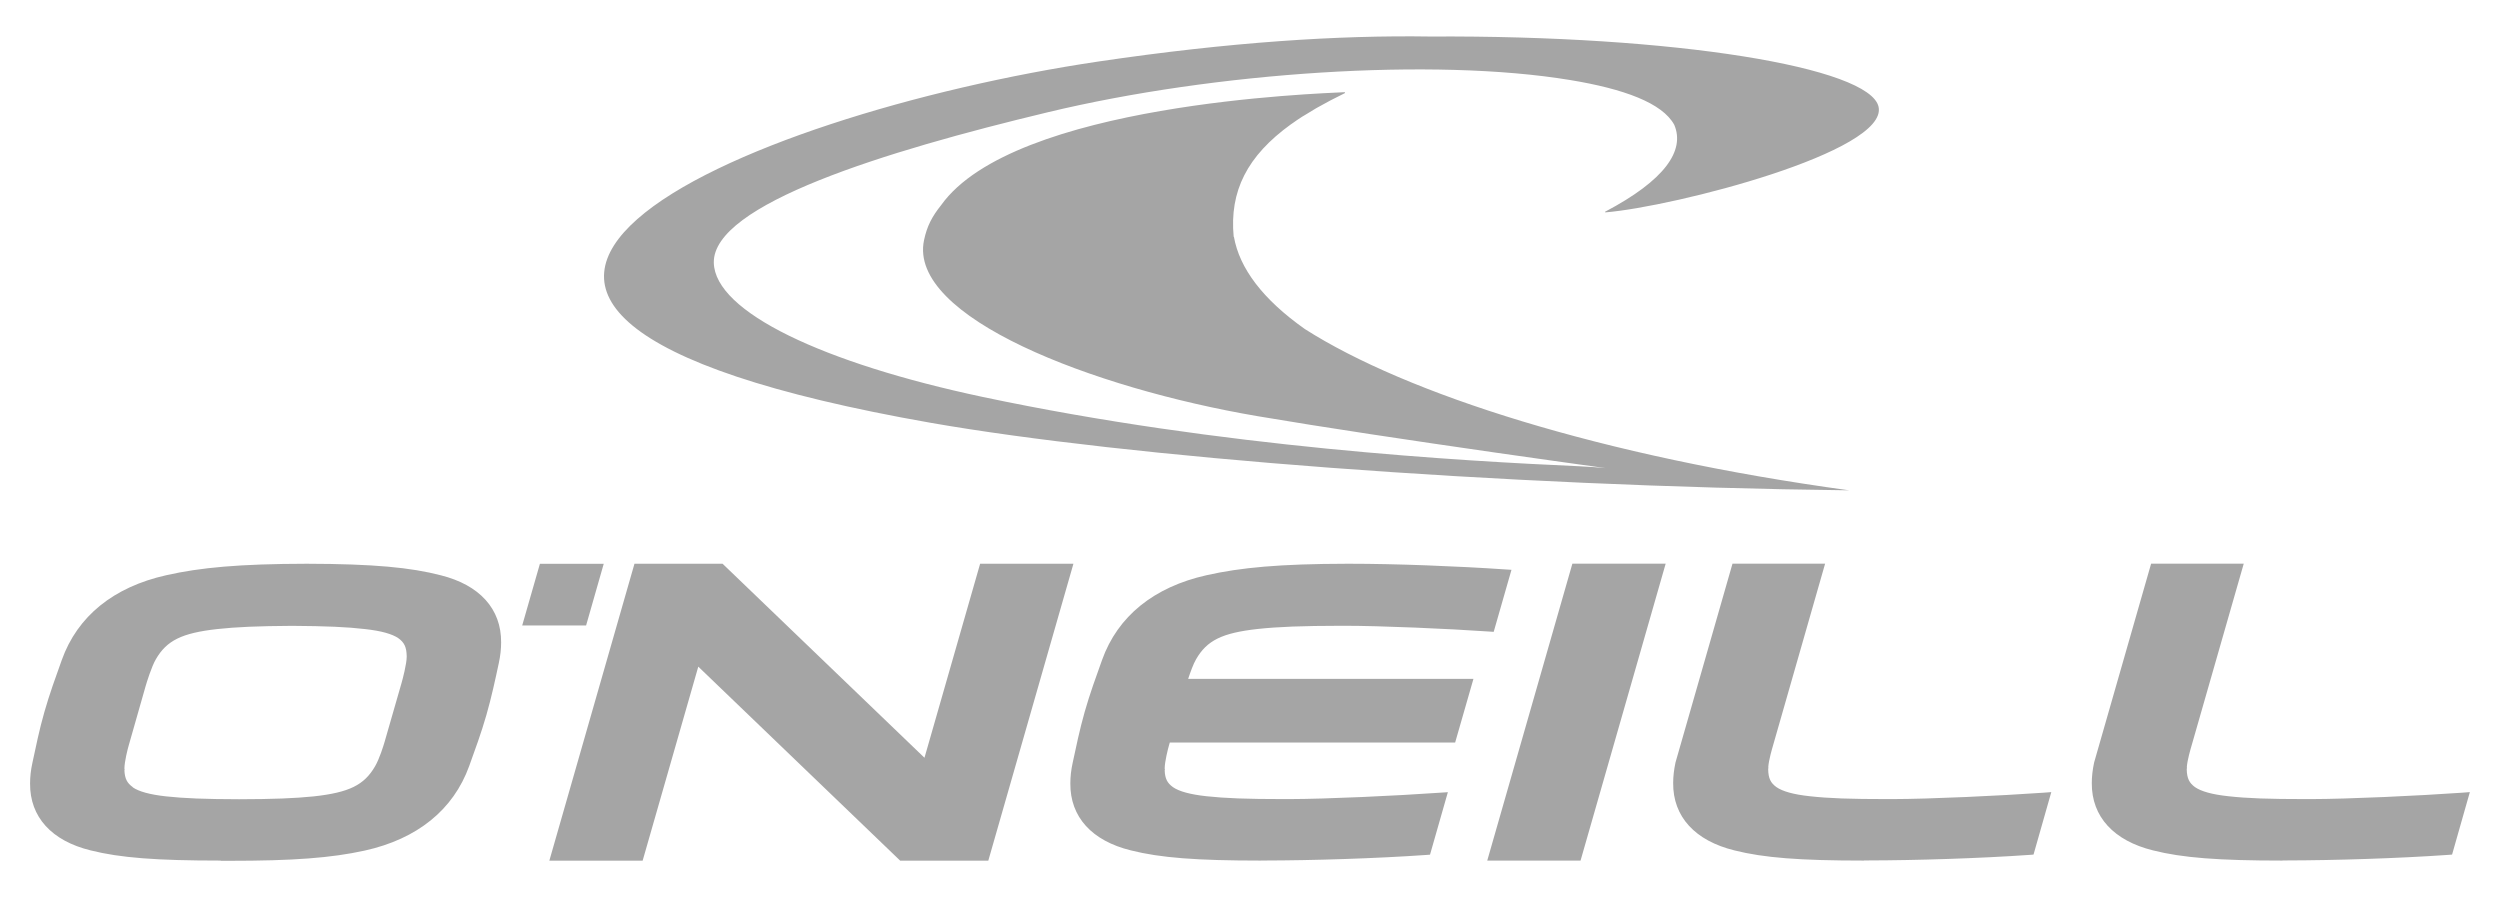
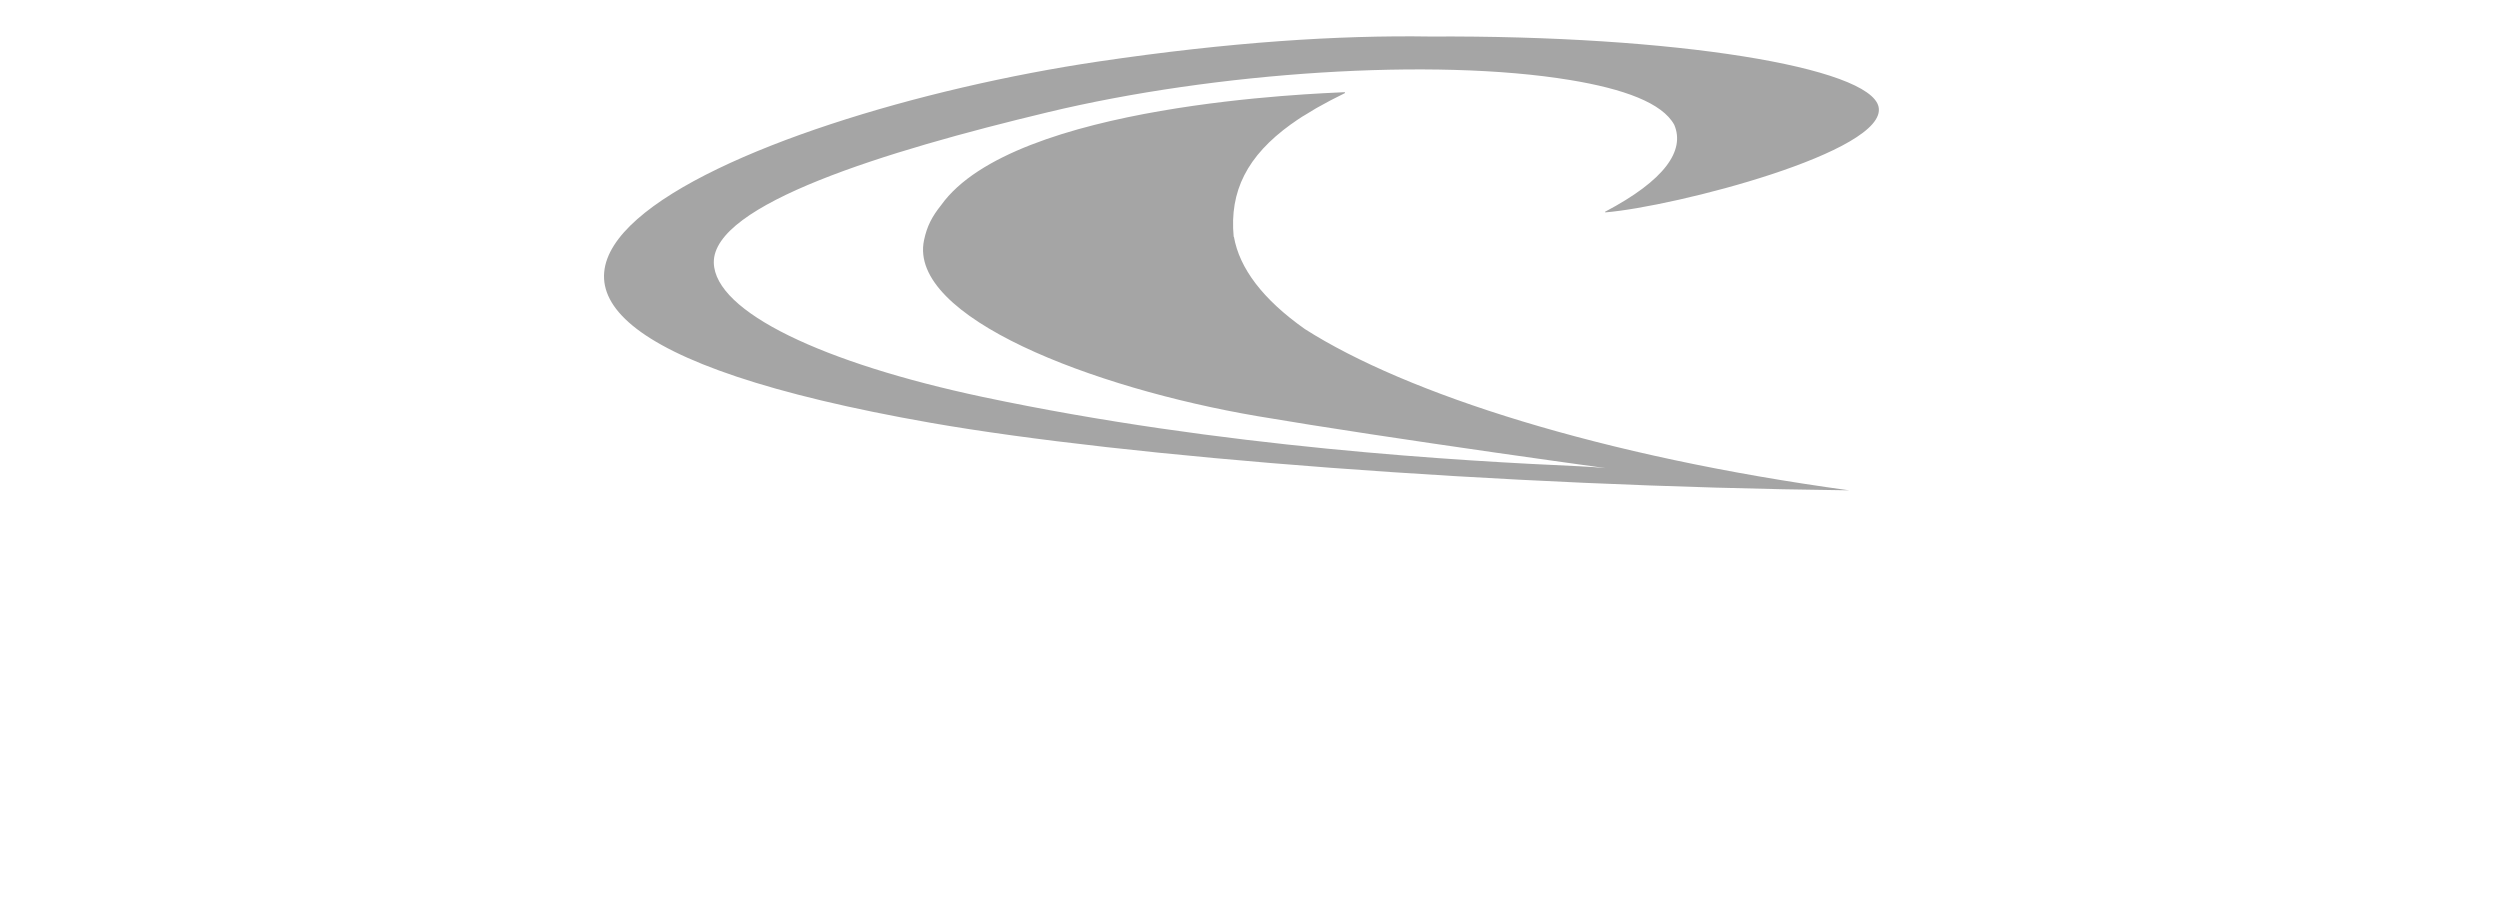
<svg xmlns="http://www.w3.org/2000/svg" id="Layer_1" data-name="Layer 1" version="1.1" viewBox="0 0 333.35 119.91">
  <defs>
    <style>
      .cls-1 {
        fill: #a5a5a5;
        stroke-width: 0px;
      }
    </style>
  </defs>
-   <path class="cls-1" d="M168.13,114.75c-8.6,0-13.42-.37-17.34-1.36-5.18-1.27-8.11-4.44-8.07-8.94,0-.87.1-1.78.31-2.74.46-2.13.92-4.38,1.6-6.78.68-2.4,1.55-4.79,2.32-6.93,2.09-5.84,6.92-9.73,13.93-11.3,4.57-1.03,9.76-1.51,18.73-1.53.13,0,.24,0,.35,0,6.08,0,14.37.32,20.66.75l.92.06-2.37,8.27-.6-.04c-5.53-.38-14.4-.77-19.42-.77-.06,0-.11,0-.18,0-5.41.01-8.5.13-11.3.43-4.73.53-6.74,1.53-8.18,4.03-.38.64-.78,1.78-1.06,2.62h38.04l-2.44,8.49h-38.05s-.09.32-.09.32c-.15.51-.58,2.19-.59,3.14l.03.19-.03.05c.04,1.12.35,1.71,1.11,2.25.8.56,2.27.97,4.46,1.21,2.49.27,5.35.38,10.27.38h.78c4.98-.01,14.24-.44,20.07-.85l1.07-.07-2.38,8.33-.52.04c-6.68.47-15.32.73-21.43.74h-.6ZM248.54,114.75c-8.56,0-13.36-.37-17.28-1.36-5.2-1.28-8.2-4.46-8.16-8.99,0-.85.1-1.74.31-2.73l7.6-26.51h12.35l-6.92,24.16c-.15.52-.6,2.03-.66,2.98l.02.03-.03.25c.02,1.21.33,1.82,1.11,2.38.81.56,2.27.98,4.45,1.21,2.5.28,5.35.38,10.28.38.25,0,.52,0,.78,0,4.98-.01,14.24-.44,20.07-.85l1.06-.08-2.37,8.33-.52.04c-6.68.47-15.32.73-21.43.74h-.66ZM198.31,114.75l11.35-39.59h12.44l-11.35,39.59h-12.44ZM143.13,75.17h-12.44l-7.42,25.87-26.92-25.87h-11.75l-11.35,39.59h12.44l7.42-25.87,26.92,25.87h11.75l11.35-39.59ZM304.36,114.75c-8.57,0-13.37-.37-17.28-1.36-5.19-1.28-8.2-4.46-8.16-8.99,0-.85.1-1.74.31-2.73l7.6-26.51h12.35l-6.93,24.17c-.15.51-.6,2.03-.66,2.97l.02.03-.03.27c.03,1.2.34,1.8,1.11,2.36.81.56,2.27.98,4.45,1.21,2.49.28,5.35.38,10.28.38.25,0,.51,0,.78,0,4.97-.01,14.24-.44,20.07-.85l1.06-.08-2.37,8.33-.52.04c-6.68.47-15.32.73-21.43.74h-.67ZM29.42,114.75c-8.59,0-13.41-.37-17.34-1.36-5.18-1.27-8.11-4.44-8.07-8.93,0-.88.1-1.78.31-2.74.46-2.14.91-4.38,1.6-6.79.68-2.39,1.55-4.79,2.32-6.93,2.09-5.84,6.91-9.73,13.93-11.3,4.56-1.03,9.75-1.51,18.73-1.53,8.96.02,13.87.5,17.88,1.54,5.15,1.29,8.07,4.46,8.04,8.95,0,.87-.1,1.79-.31,2.76-.46,2.15-.97,4.54-1.66,6.94-.69,2.41-1.52,4.65-2.29,6.79-2.11,5.83-6.92,9.72-13.94,11.27-4.47.98-9.5,1.36-18.09,1.36h-1.08ZM17.7,104.98c.81.56,2.27.97,4.46,1.21,2.39.26,5.14.37,9.72.38,4.58-.01,7.4-.12,9.95-.38,4.73-.52,6.73-1.51,8.18-4.01.58-.99,1.12-2.73,1.27-3.25l2.26-7.85c.15-.51.69-2.57.69-3.51,0-.05,0-.07,0-.07h0c-.02-1.21-.32-1.83-1.11-2.4-.81-.56-2.27-.98-4.45-1.22-2.38-.28-5.14-.4-9.73-.43-4.6.03-7.43.15-9.98.43-4.73.53-6.74,1.53-8.18,4.03-.57.97-1.21,3.06-1.36,3.57l-2.24,7.86c-.15.5-.58,2.19-.59,3.13l.03.19-.03.05c.05,1.12.36,1.71,1.12,2.25M80.5,75.18h-8.51l-2.36,8.22h8.52l2.35-8.22Z" />
  <path class="cls-1" d="M164.5,31.59c-.58-6.12,1.81-10.81,7.64-15.02.07-.05.14-.09.21-.14.41-.3.83-.58,1.28-.87.13-.07.25-.16.39-.23.44-.28.9-.56,1.38-.84.06-.04.13-.07.19-.11,1.15-.65,2.39-1.31,3.73-1.96l.02-.13c-3.46.18-44.19,1.49-53.86,15.08-1.21,1.51-1.88,2.8-2.27,4.66-2.16,10.26,22.47,19.71,44.46,23.46,8.7,1.48,20.6,3.26,31.8,4.87,5.15.74,10.16,1.44,14.64,2.06-1.05-.1-2.24-.19-3.55-.25-15.48-.69-47.65-2.49-79.52-9.24-21.23-4.51-35.72-11.32-35.86-17.9-.15-7.78,22.75-14.84,44.57-20.07,22.34-5.36,51.42-7.29,69.61-4.29,7.15,1.18,12.3,3.05,13.89,5.98,1.45,3.43-1.24,7.38-9.24,11.59l.04.08c9.27-.77,37.75-8.1,36.44-14.08-1.17-5.27-27.12-9.56-59.79-9.37-12.22-.19-26.73.74-44.22,3.33-47.49,7.05-109.08,32.95-22.36,48.18,25.82,4.52,75.34,8.45,122.45,9-33.02-4.5-59.06-12.88-72.57-21.5-5.62-3.96-8.74-8.12-9.47-12.32" />
</svg>